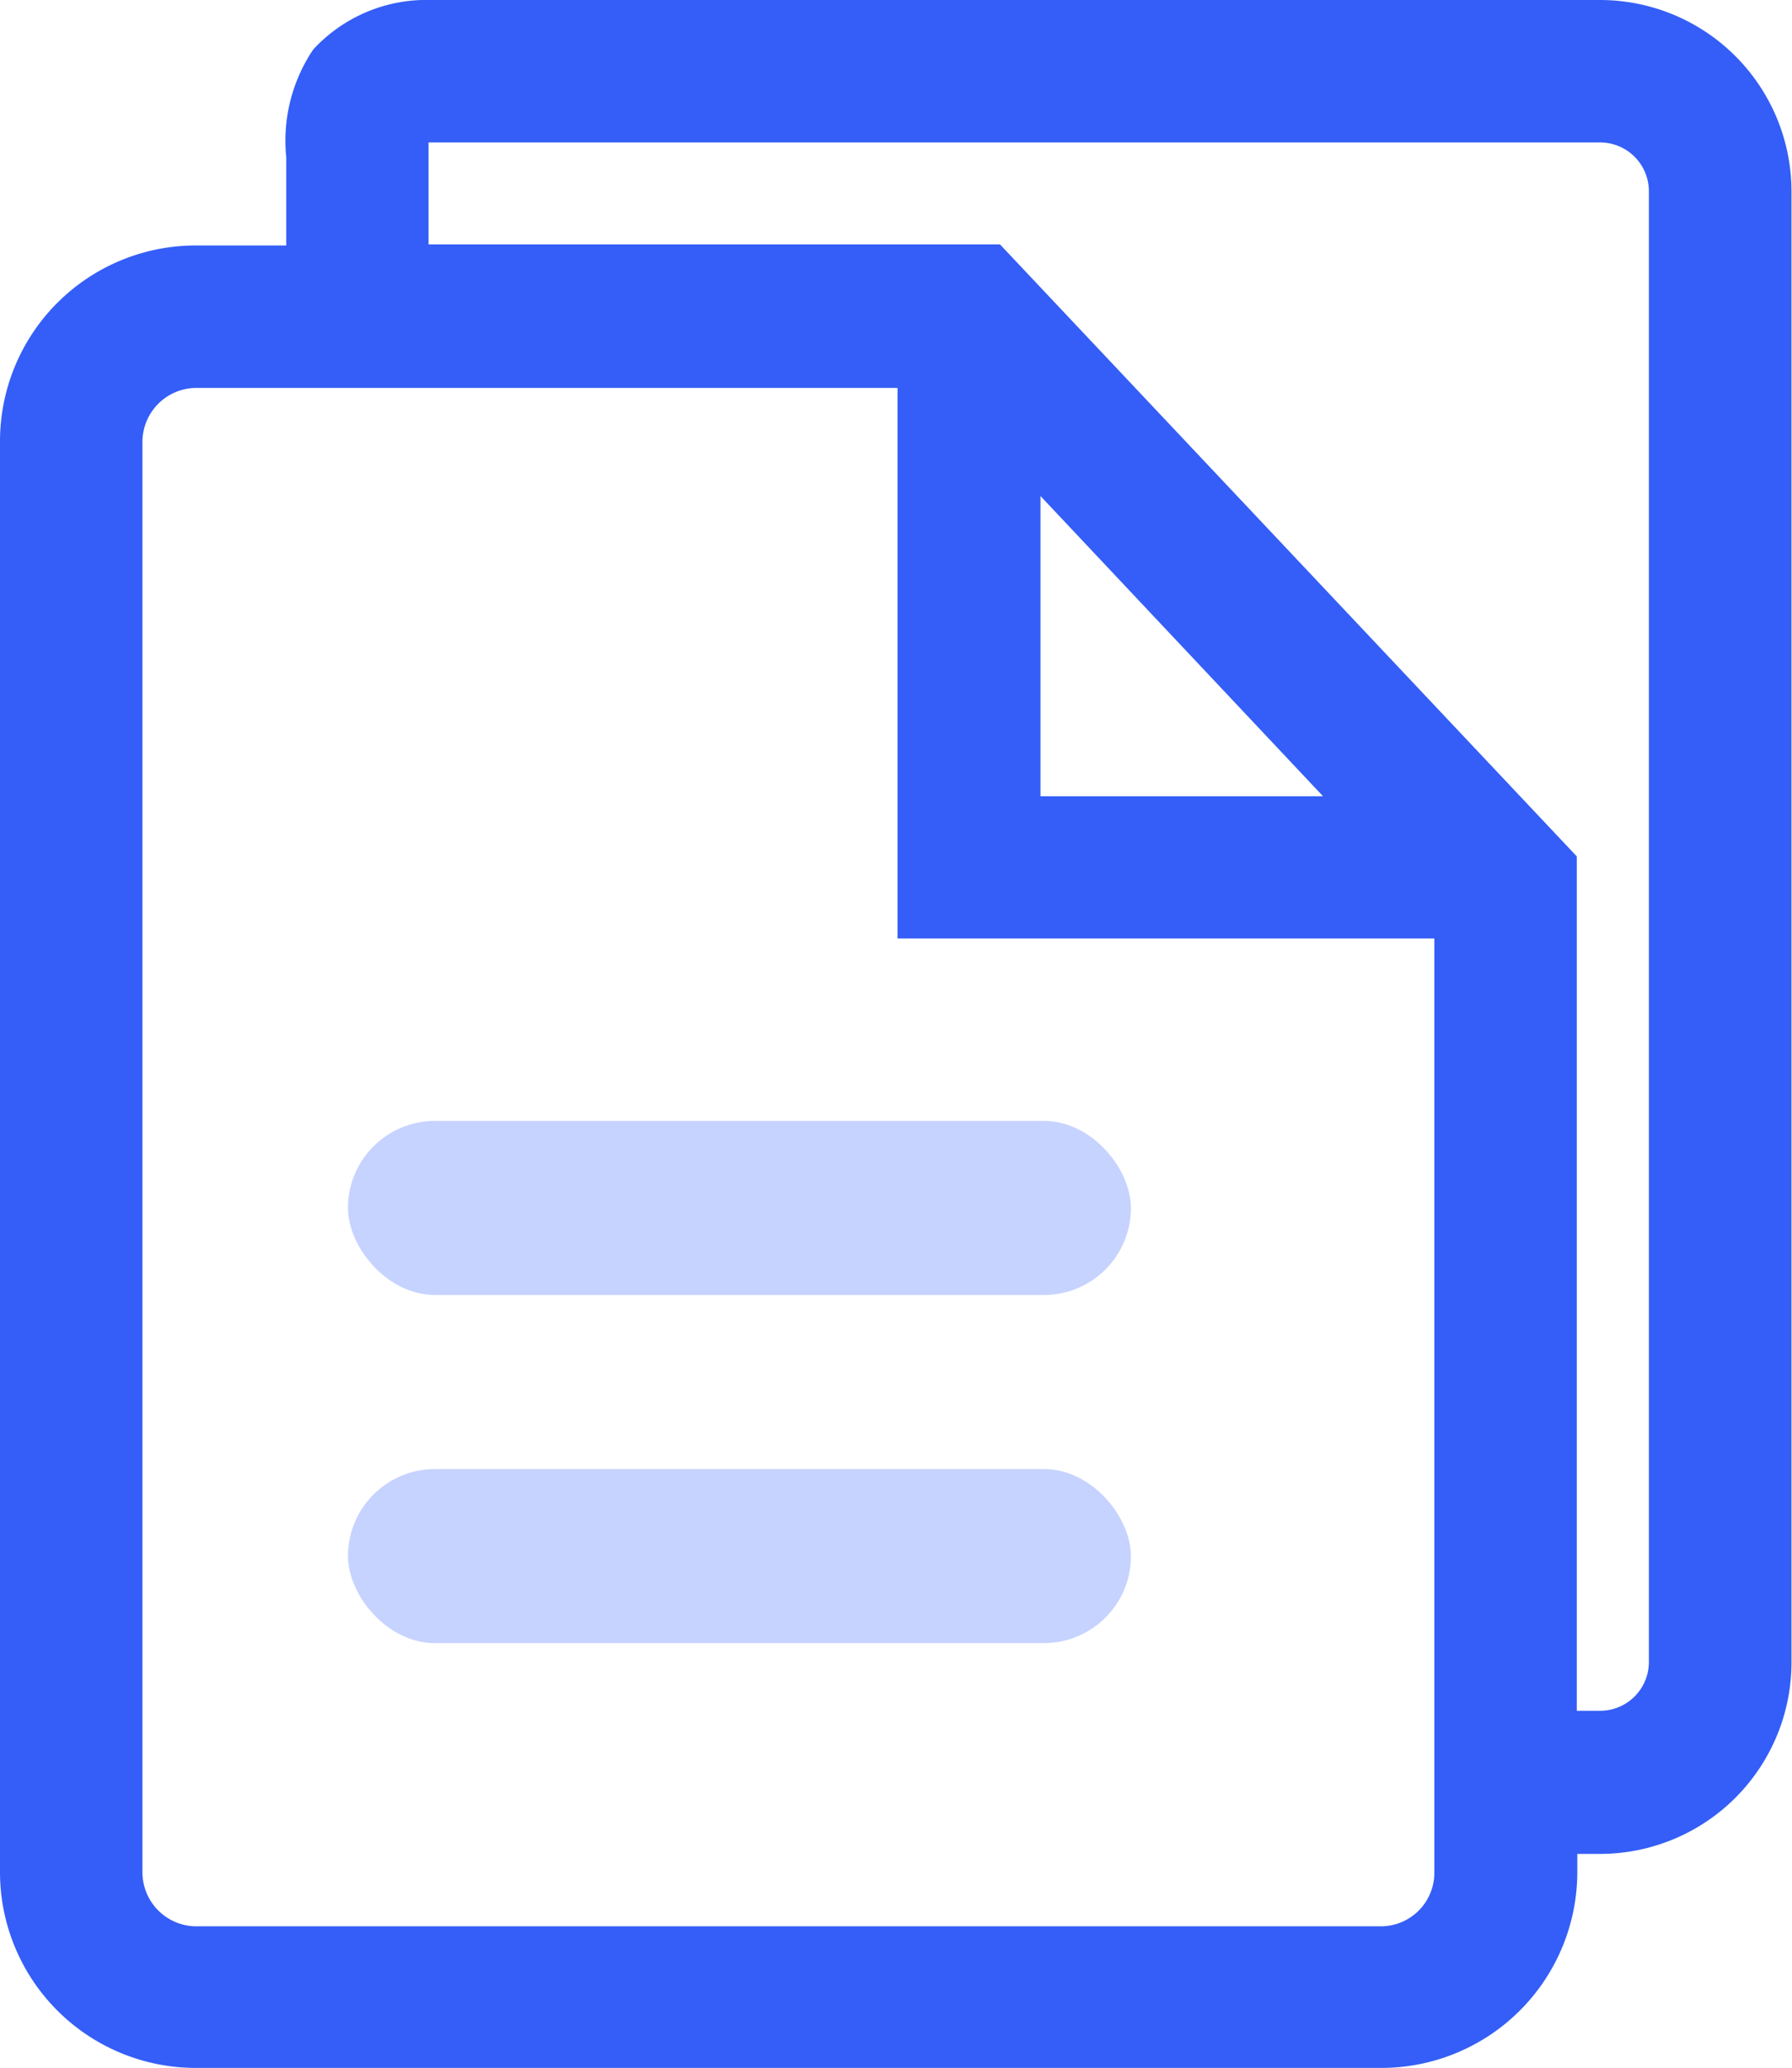
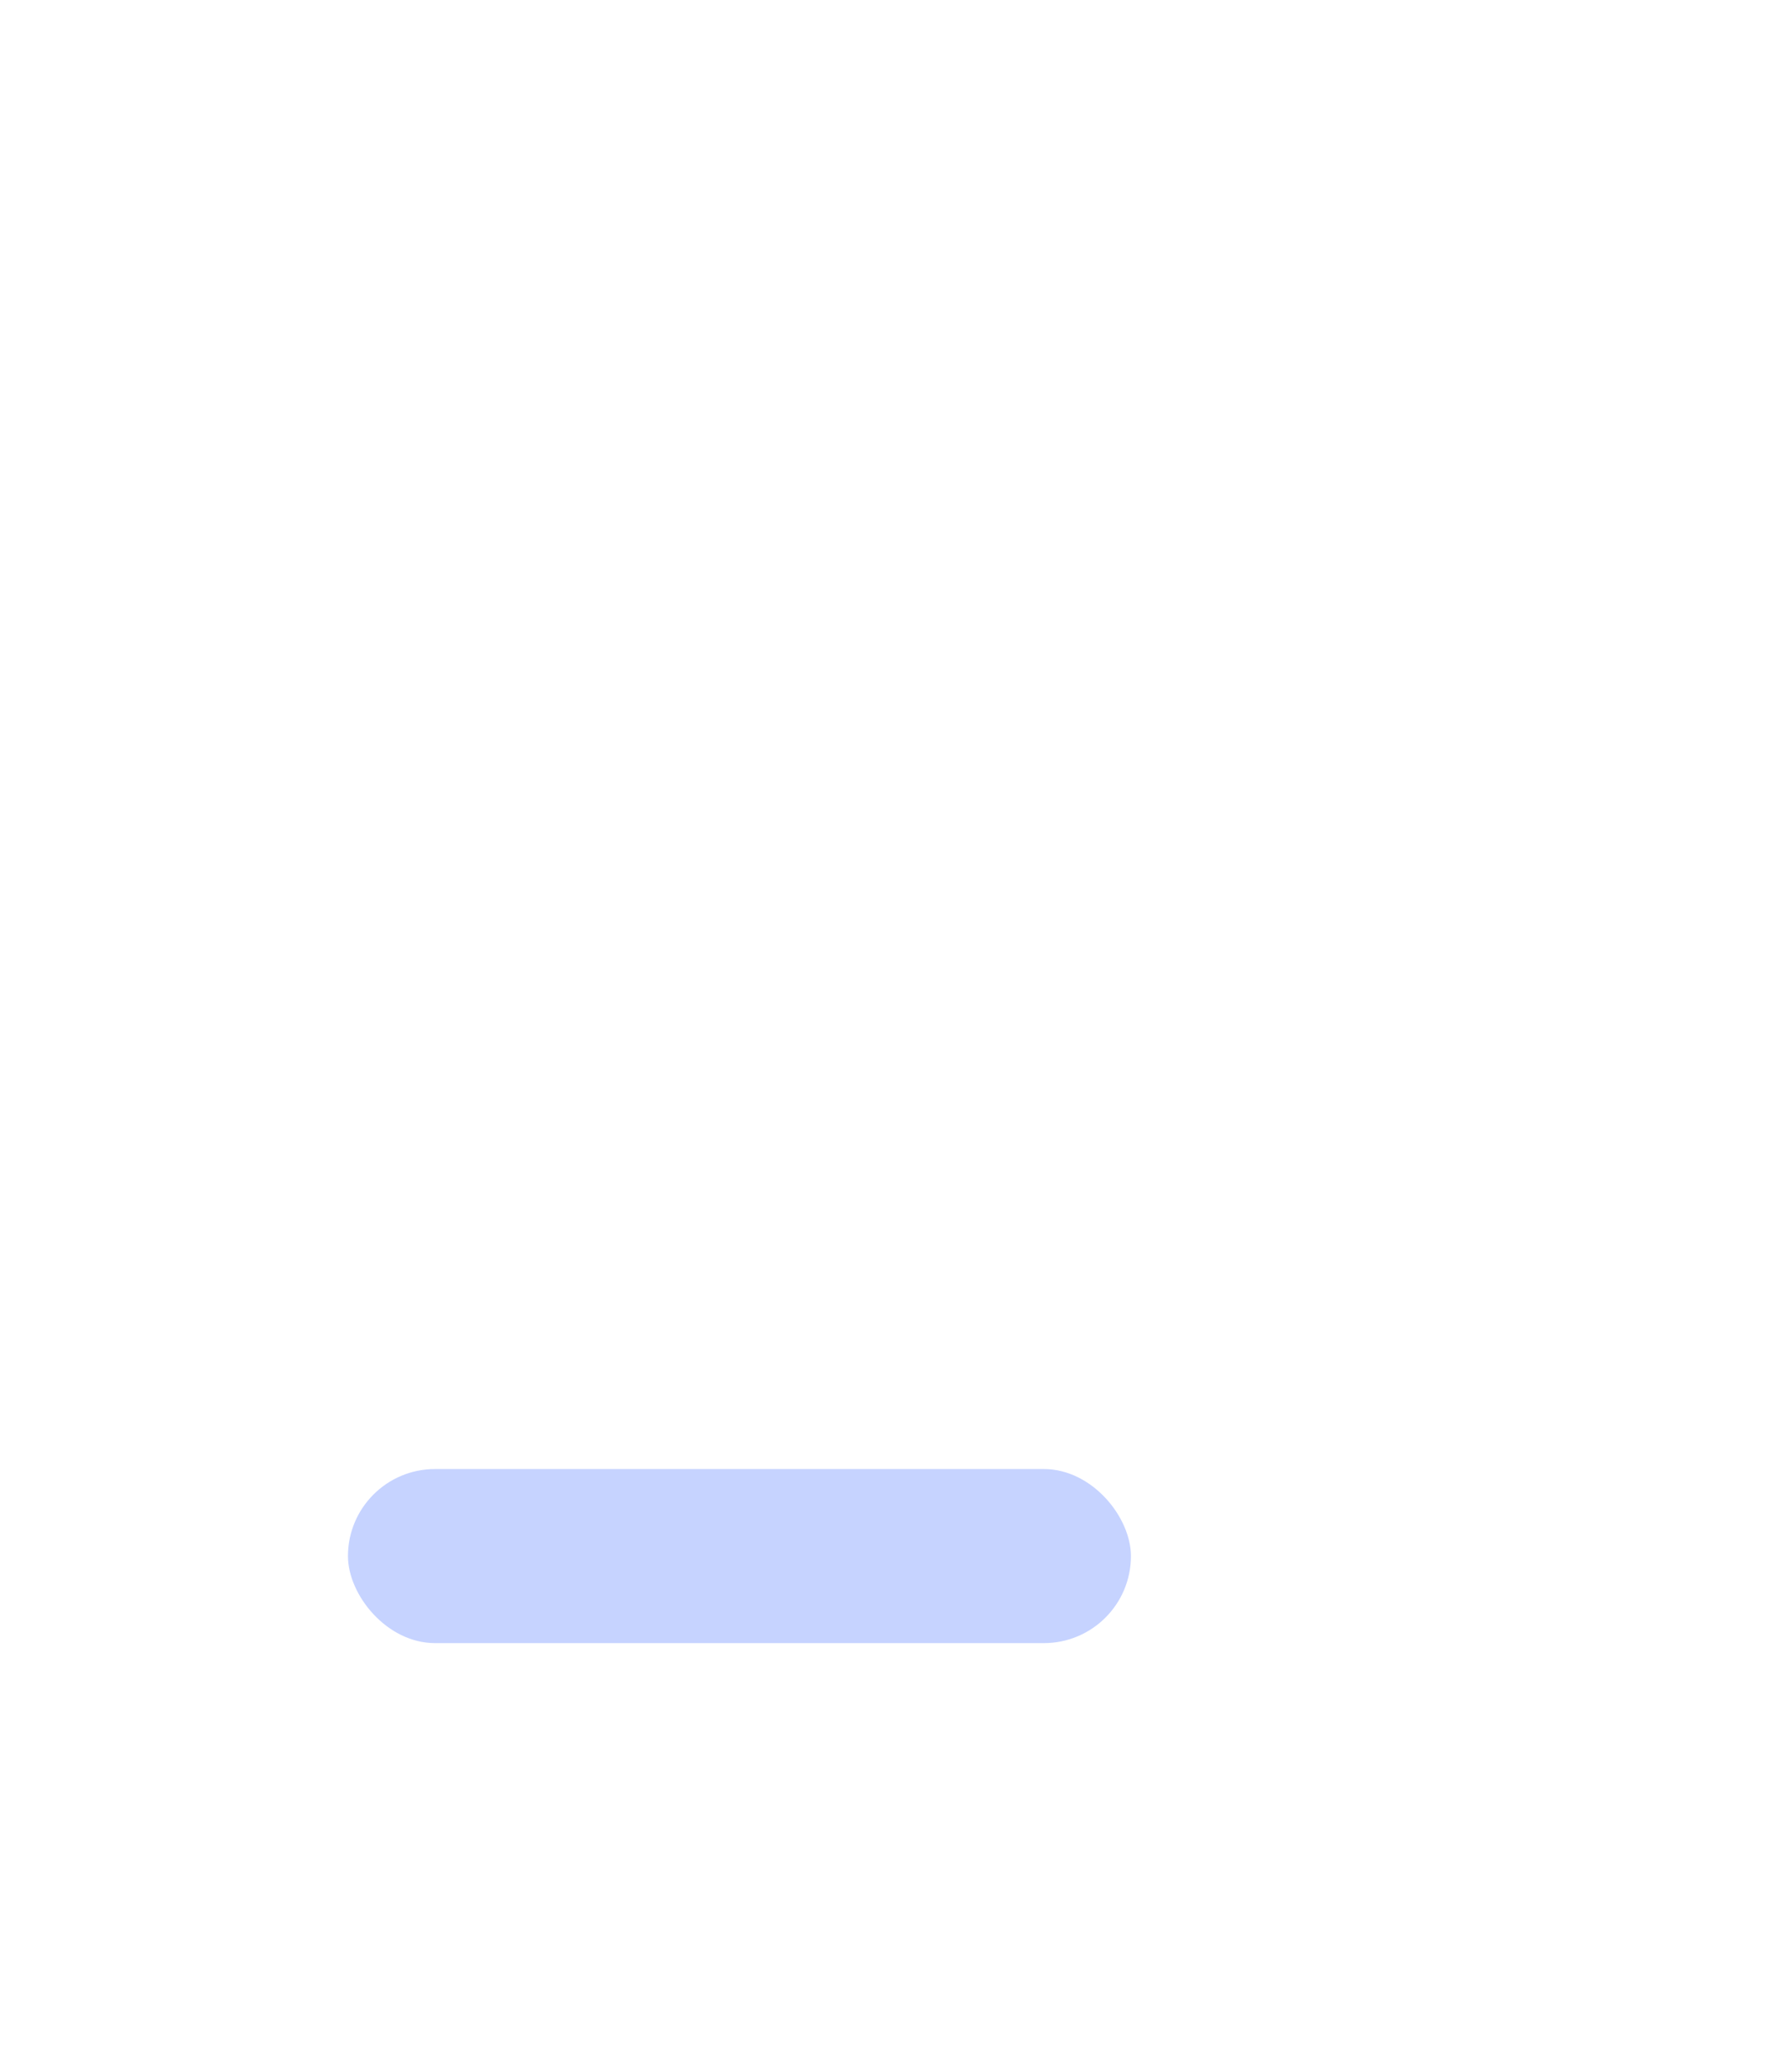
<svg xmlns="http://www.w3.org/2000/svg" id="组_450" data-name="组 450" width="10.542" height="12.166" viewBox="0 0 10.542 12.166">
-   <path id="路径_714" data-name="路径 714" d="M8.127,12.165H1.151A1.152,1.152,0,0,1,0,11.014V2.595A1.152,1.152,0,0,1,1.151,1.444h.533V.926A.962.962,0,0,1,1.842.292.905.905,0,0,1,2.48,0l.033,0h6.9a1.127,1.127,0,0,1,1.126,1.126V9.78a1.127,1.127,0,0,1-1.126,1.126H9.279v.108A1.153,1.153,0,0,1,8.127,12.165ZM1.156,2.282A.318.318,0,0,0,.838,2.6v8.414a.318.318,0,0,0,.318.318H8.126a.315.315,0,0,0,.312-.318V5.521H5.28V2.282ZM2.521.838v.6H5.883l3.393,3.6v5.026h.139A.287.287,0,0,0,9.7,9.784V1.124A.287.287,0,0,0,9.415.838Zm3.6,2.08V4.684H7.783Z" transform="translate(0 0)" fill="#345ef7" />
-   <rect id="矩形_476" data-name="矩形 476" width="4.606" height="1.024" rx="0.512" transform="translate(2.047 6.594)" fill="#c6d3ff" />
  <rect id="矩形_477" data-name="矩形 477" width="4.606" height="1.024" rx="0.512" transform="translate(2.047 8.642)" fill="#c6d3ff" />
</svg>